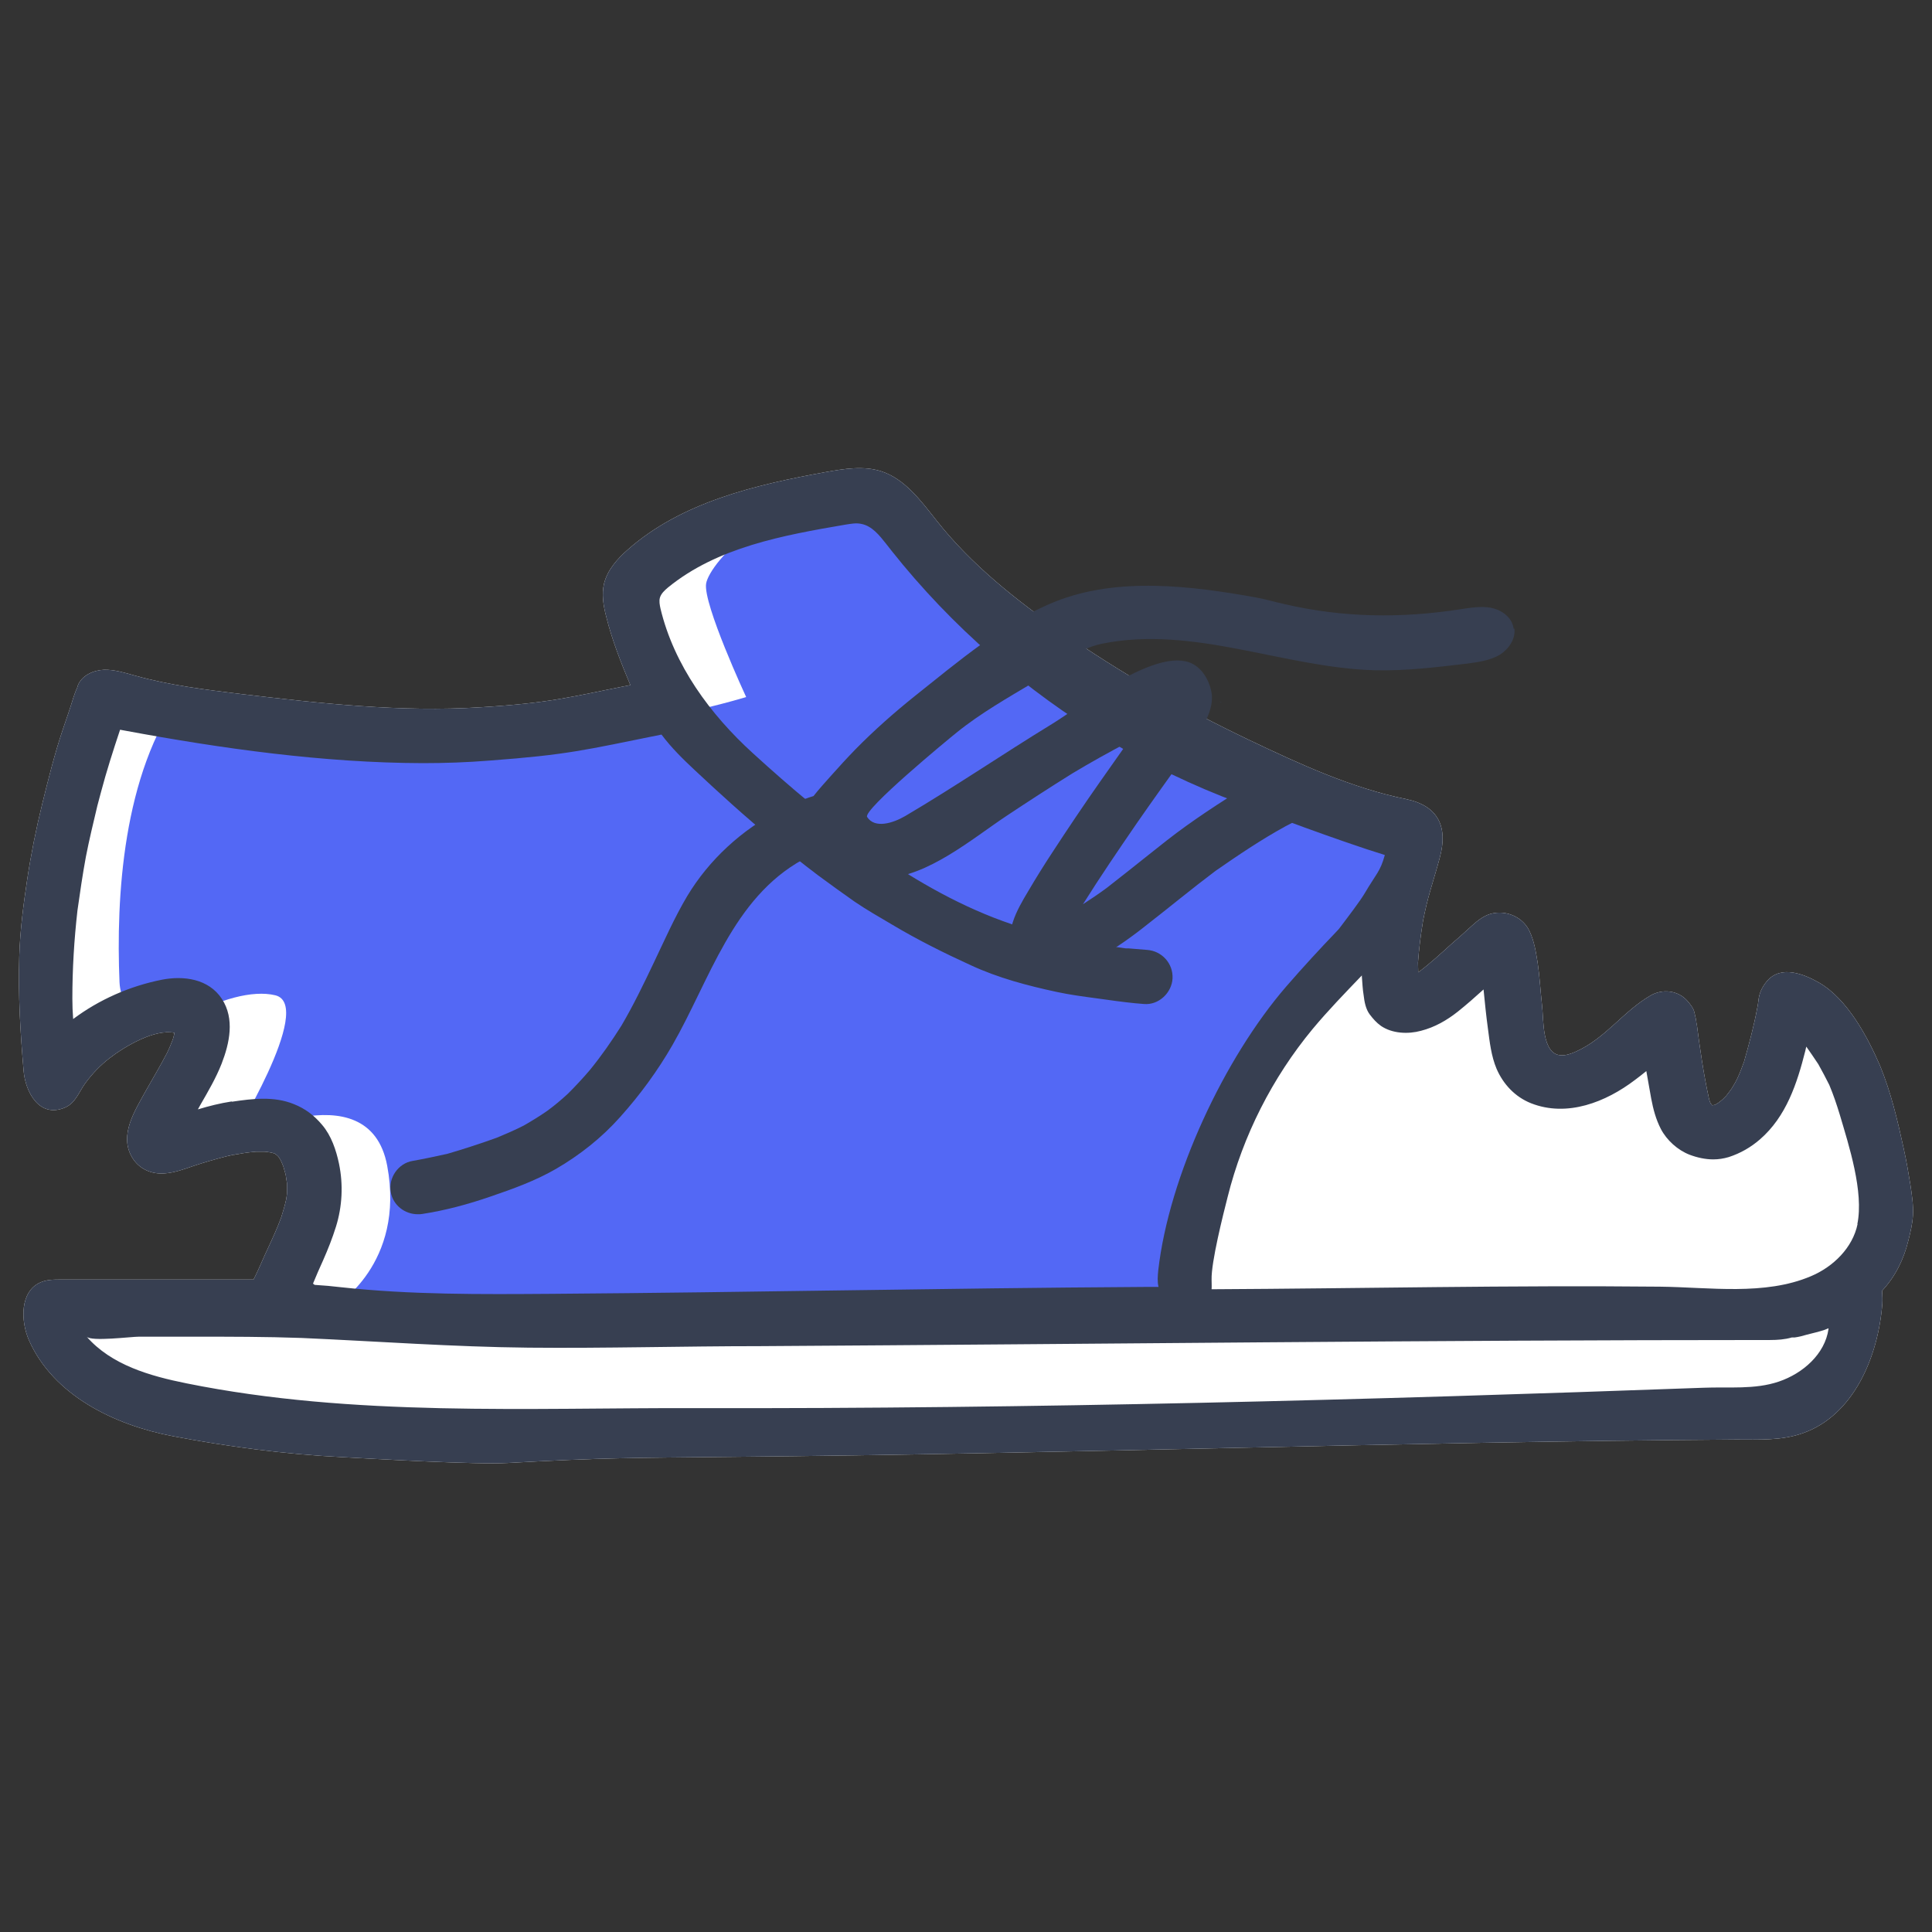
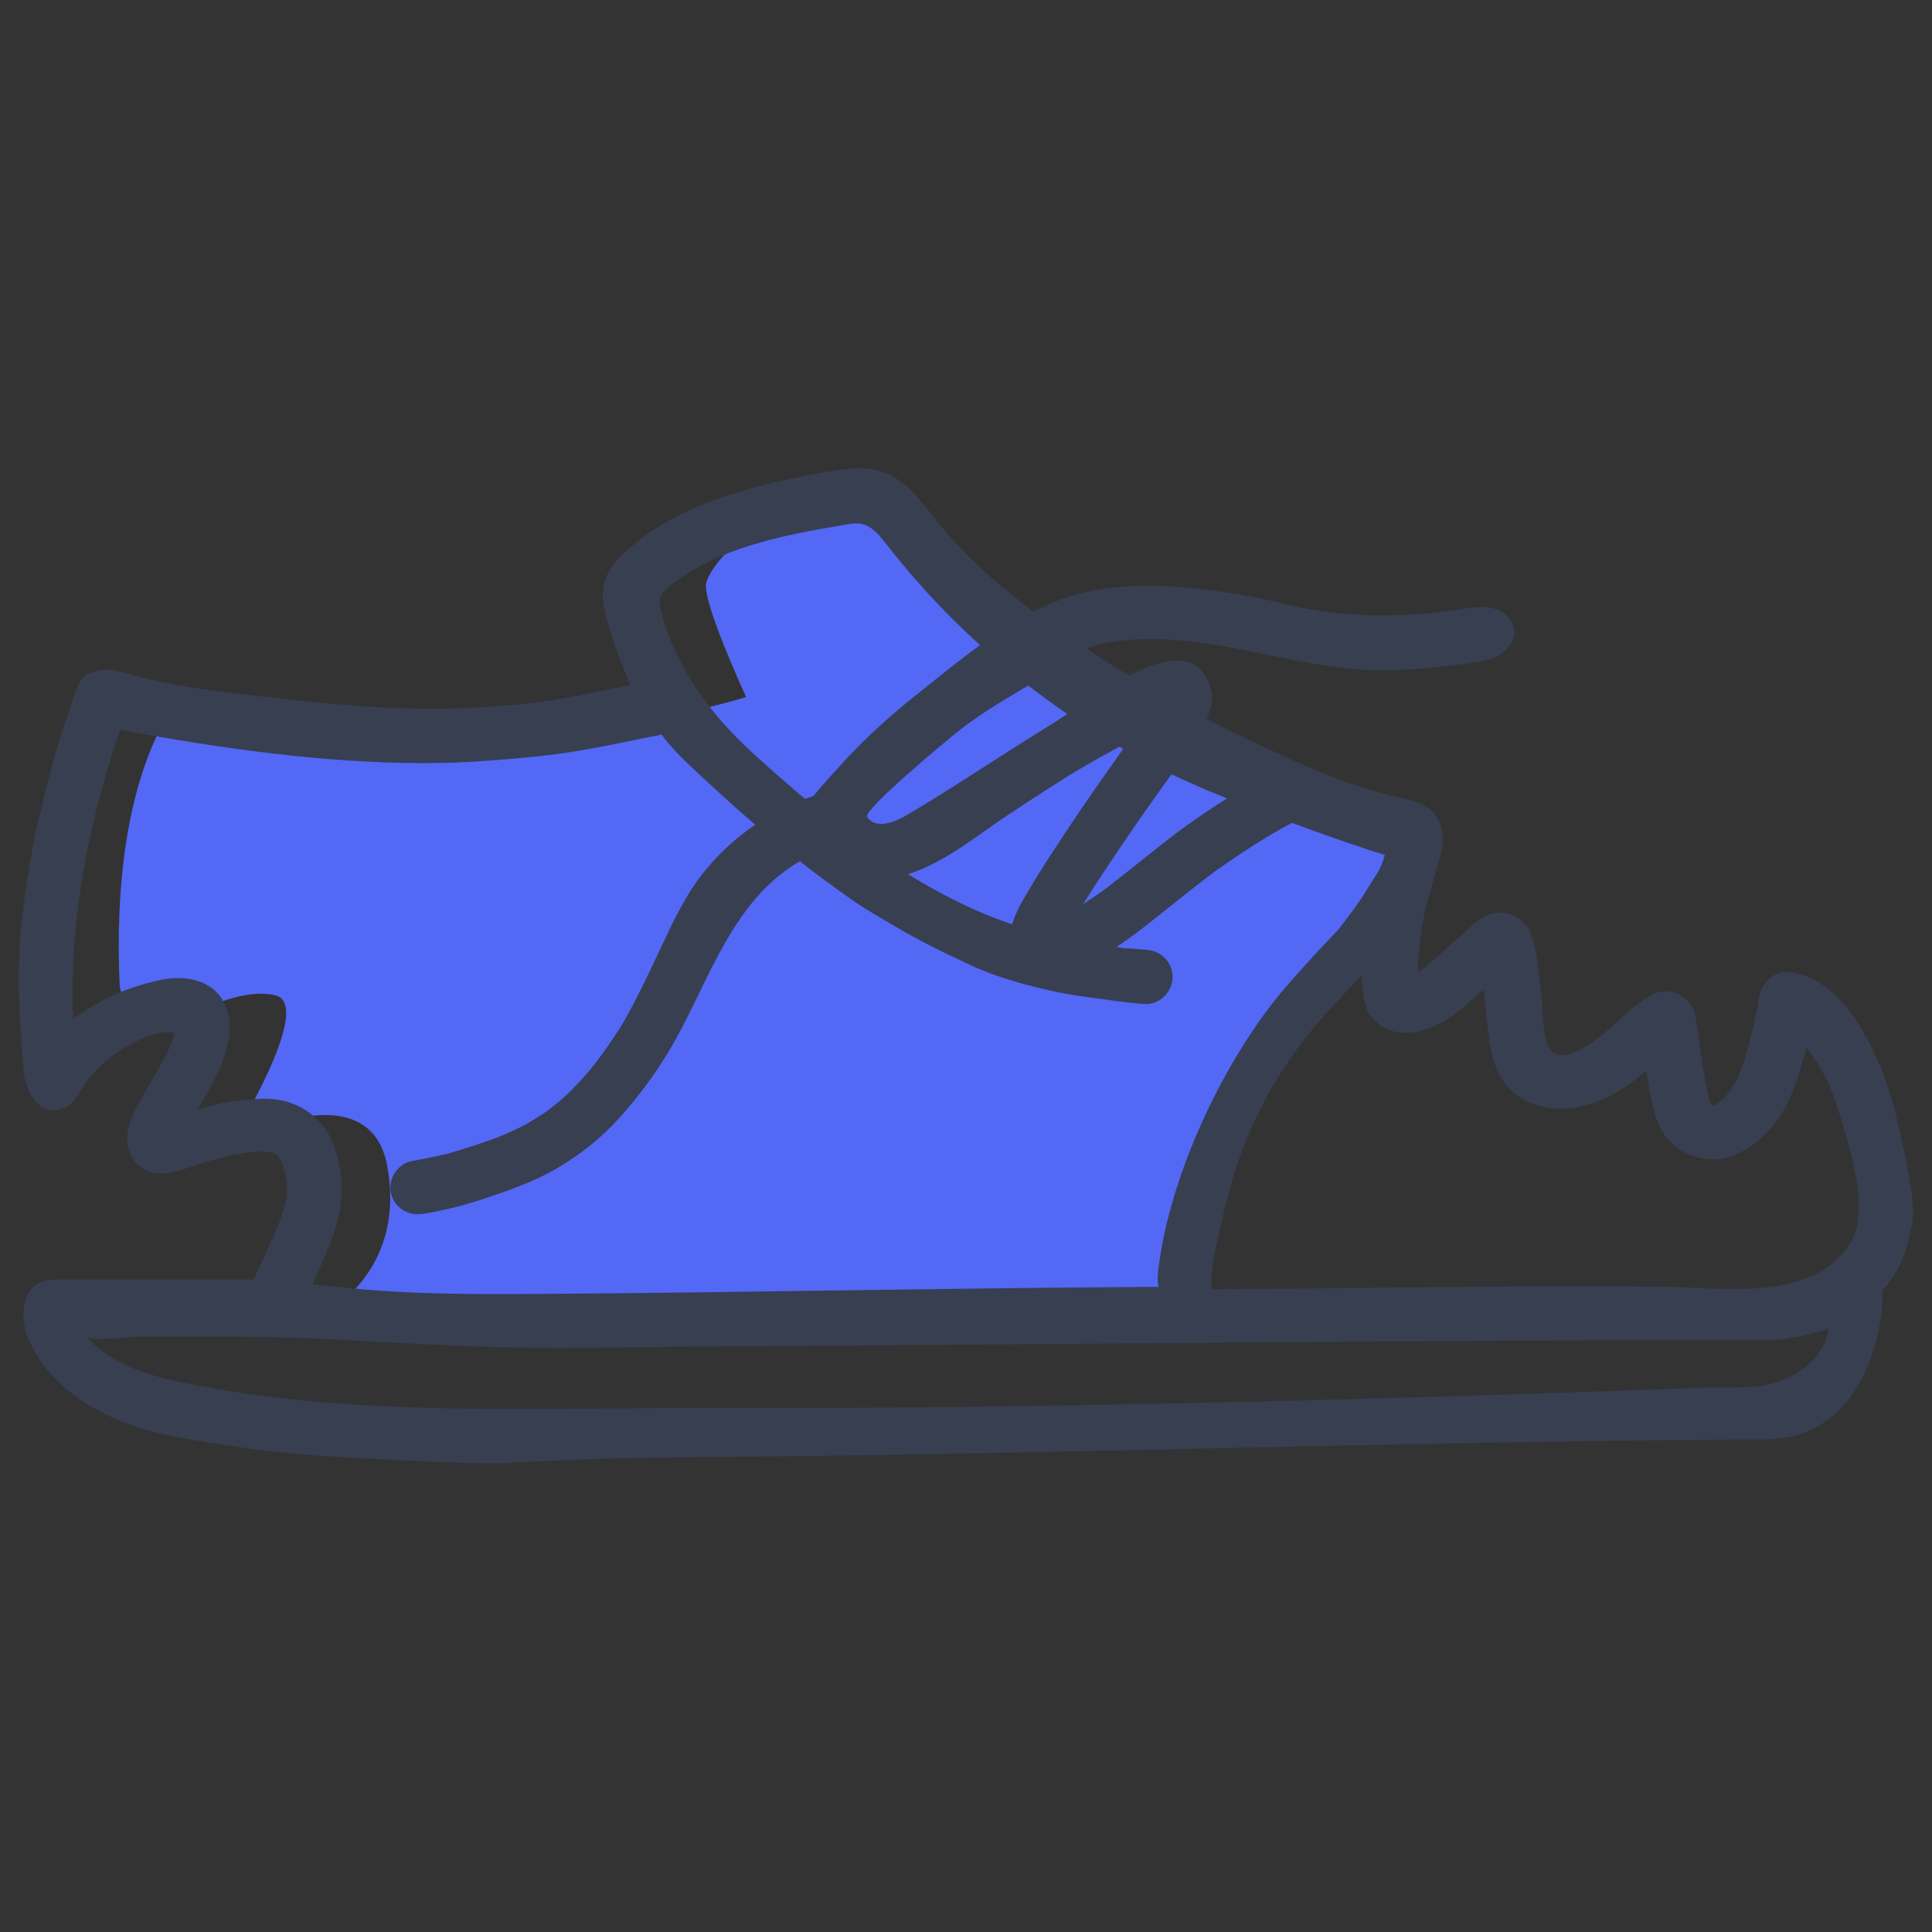
<svg xmlns="http://www.w3.org/2000/svg" width="51" height="51" viewBox="0 0 51 51" fill="none">
  <rect x="0" y="0" width="51" height="51" fill="#333333" stroke="none" />
  <g clip-path="url(#clip0_8177_44075)">
-     <path d="M50.437 31.319C50.383 30.988 50.329 30.659 50.255 30.328C50.093 29.581 49.918 28.84 49.629 28.133C49.298 27.365 48.766 26.375 48.026 25.944C47.628 25.715 47.015 25.466 46.645 25.897C46.51 26.058 46.436 26.22 46.416 26.429C46.409 26.483 46.402 26.537 46.389 26.597C46.301 27.075 46.173 27.554 46.039 28.025C45.985 28.166 45.938 28.308 45.87 28.449C45.823 28.55 45.769 28.645 45.709 28.739C45.662 28.806 45.614 28.867 45.567 28.928C45.534 28.961 45.5 28.995 45.466 29.029C45.433 29.055 45.399 29.082 45.365 29.109C45.345 29.123 45.318 29.136 45.298 29.15L45.251 29.17H45.23C45.23 29.17 45.217 29.177 45.204 29.177H45.197L45.177 29.15L45.163 29.136C45.163 29.136 45.143 29.103 45.136 29.082C45.13 29.062 45.123 29.035 45.116 29.015C44.968 28.348 44.874 27.675 44.786 27.001V27.049C44.779 26.934 44.752 26.826 44.725 26.712C44.698 26.604 44.618 26.51 44.544 26.422C44.301 26.146 43.89 26.092 43.567 26.281C42.846 26.698 42.382 27.412 41.594 27.762C41.472 27.816 41.344 27.863 41.21 27.857C40.691 27.837 40.752 26.894 40.705 26.53C40.664 26.159 40.644 25.782 40.59 25.412C40.543 25.129 40.502 24.846 40.374 24.577C40.213 24.233 39.816 24.038 39.432 24.105C39.149 24.152 38.947 24.354 38.745 24.536C38.61 24.664 38.468 24.785 38.327 24.907C38.037 25.169 37.755 25.432 37.438 25.668C37.438 25.58 37.431 25.499 37.431 25.412C37.458 25.041 37.505 24.671 37.566 24.3C37.62 24.031 37.681 23.762 37.761 23.492C37.842 23.209 37.93 22.933 38.004 22.65C38.233 21.822 37.963 21.27 37.121 21.095C35.687 20.805 34.299 20.165 32.986 19.539C31.262 18.717 29.592 17.774 28.029 16.683C26.823 15.841 25.631 14.898 24.722 13.74C24.311 13.221 23.887 12.642 23.261 12.44C22.796 12.292 22.291 12.373 21.806 12.46C19.94 12.797 17.994 13.255 16.573 14.508C16.297 14.75 16.034 15.046 15.946 15.403C15.879 15.686 15.926 15.983 16 16.266C16.155 16.892 16.391 17.491 16.64 18.084C15.071 18.394 14.559 18.555 12.693 18.67C10.578 18.805 8.457 18.569 6.356 18.32C5.419 18.205 4.476 18.091 3.567 17.835C3.298 17.761 3.022 17.673 2.745 17.68C2.463 17.693 2.166 17.828 2.059 18.084C2.052 18.104 2.045 18.125 2.038 18.151C1.998 18.232 1.971 18.32 1.937 18.414C1.85 18.704 1.749 18.986 1.654 19.269C1.439 19.909 1.277 20.563 1.116 21.216C0.954 21.876 0.819 22.543 0.718 23.216C0.617 23.883 0.53 24.563 0.509 25.237C0.476 26.261 0.536 27.25 0.624 28.274C0.671 28.82 1.035 29.527 1.715 29.237C1.998 29.116 2.085 28.82 2.254 28.591C2.436 28.342 2.651 28.119 2.894 27.931C3.298 27.621 4.079 27.156 4.604 27.264C4.598 27.325 4.577 27.378 4.564 27.432C4.517 27.56 4.463 27.688 4.402 27.809C4.227 28.146 4.032 28.47 3.85 28.793C3.567 29.311 3.136 29.958 3.486 30.551C3.668 30.86 3.998 31.002 4.348 30.975C4.618 30.955 4.867 30.86 5.123 30.773C5.406 30.679 5.689 30.598 5.978 30.524C6.039 30.51 6.1 30.497 6.16 30.483H6.187L6.234 30.47H6.261C6.423 30.436 6.591 30.416 6.753 30.402C6.827 30.402 6.908 30.402 6.982 30.402C7.036 30.402 7.09 30.416 7.144 30.423C7.164 30.423 7.184 30.436 7.204 30.436L7.258 30.456L7.278 30.47L7.312 30.497L7.346 30.53C7.346 30.53 7.373 30.564 7.379 30.578C7.399 30.605 7.413 30.631 7.426 30.665C7.447 30.706 7.46 30.746 7.48 30.793C7.5 30.867 7.521 30.941 7.541 31.009C7.554 31.083 7.561 31.157 7.575 31.231C7.575 31.319 7.575 31.406 7.575 31.494C7.575 31.547 7.561 31.601 7.554 31.662C7.521 31.817 7.474 31.972 7.426 32.127C7.319 32.423 7.184 32.713 7.049 33.002C6.941 33.231 6.847 33.467 6.733 33.696C6.719 33.723 6.706 33.75 6.692 33.777C5.002 33.777 3.305 33.777 1.614 33.777C1.425 33.777 1.223 33.777 1.055 33.858C0.536 34.093 0.536 34.854 0.765 35.38C1.405 36.828 3.008 37.616 4.564 37.912C6.012 38.188 7.534 38.39 9.036 38.465C9.891 38.512 12.572 38.666 13.4 38.619C15.94 38.478 16.714 38.485 19.26 38.458C28.137 38.377 36.953 38.06 45.83 38C46.423 38 47.035 38.033 47.594 37.831C48.928 37.36 49.581 35.824 49.689 34.41C49.696 34.302 49.689 34.188 49.682 34.073C50.033 33.696 50.255 33.245 50.376 32.746C50.43 32.531 50.484 32.309 50.497 32.08C50.511 31.81 50.47 31.547 50.43 31.278L50.437 31.319Z" fill="white" />
    <path d="M4.806 18.313C4.806 18.313 12.383 20.562 19.697 18.401C19.697 18.401 18.552 15.935 18.64 15.403C18.727 14.871 20.492 12.736 23.482 13.262C23.482 13.262 27.665 19.647 37.181 21.761L36.784 24.799C36.784 24.799 34.48 26.085 33.14 28.874C31.834 31.588 31.53 34.295 31.53 34.295L8.853 34.471C8.853 34.471 10.706 33.366 10.221 30.773C9.736 28.18 6.079 30.153 6.079 30.153C6.079 30.153 8.328 26.543 7.271 26.274C6.671 26.126 5.755 26.382 4.927 26.873C4.166 27.331 3.196 26.819 3.155 25.93C3.061 23.701 3.236 20.421 4.799 18.299L4.806 18.313Z" fill="#5368F5" />
    <path d="M32.239 18.535H32.225L32.205 18.515C32.205 18.515 32.232 18.529 32.245 18.535H32.239Z" fill="#373F51" />
    <path d="M39.956 16.596C39.956 16.596 39.95 16.549 39.943 16.528C39.876 16.266 39.613 16.09 39.35 16.043C39.088 15.996 38.811 16.043 38.542 16.084C36.973 16.326 35.464 16.306 33.915 15.949C33.666 15.895 33.423 15.821 33.167 15.774C31.457 15.464 29.503 15.222 27.853 15.882C26.533 16.407 25.26 17.491 24.149 18.374C23.604 18.811 23.078 19.276 22.587 19.775C22.364 20.004 22.149 20.239 21.933 20.482C21.778 20.657 21.617 20.832 21.475 21.014C21.166 21.108 20.856 21.243 20.573 21.391C19.576 21.91 18.721 22.691 18.141 23.654C17.805 24.22 17.542 24.819 17.259 25.412C16.99 25.978 16.72 26.537 16.404 27.075C16.148 27.48 15.878 27.87 15.575 28.241C15.393 28.456 15.198 28.665 14.996 28.867C14.821 29.029 14.639 29.183 14.444 29.325C14.242 29.466 14.04 29.588 13.831 29.709C13.595 29.83 13.36 29.931 13.117 30.032C12.686 30.187 12.255 30.328 11.817 30.456C11.507 30.524 11.204 30.591 10.894 30.645C10.511 30.706 10.248 31.096 10.315 31.467C10.376 31.817 10.686 32.053 11.029 32.053C11.07 32.053 11.103 32.053 11.144 32.046C11.757 31.952 12.356 31.79 12.942 31.588C13.535 31.386 14.134 31.17 14.68 30.854C15.306 30.49 15.885 30.032 16.37 29.487C16.895 28.901 17.36 28.267 17.751 27.587C18.734 25.877 19.334 23.715 21.192 22.691C21.724 22.395 22.688 23.209 23.348 23.183C24.486 23.142 25.658 22.145 26.567 21.539C27.146 21.155 27.726 20.778 28.311 20.414C28.79 20.125 29.281 19.855 29.773 19.593C29.524 19.95 29.268 20.307 29.019 20.664C28.594 21.27 28.183 21.883 27.779 22.502C27.557 22.839 27.348 23.176 27.146 23.519C26.843 24.024 26.486 24.637 26.756 25.23C26.917 25.58 27.294 25.735 27.658 25.735C27.698 25.735 27.739 25.735 27.779 25.735C28.217 25.695 28.641 25.493 29.019 25.277C29.456 25.028 29.874 24.732 30.271 24.415C30.878 23.944 31.47 23.452 32.09 22.987C32.682 22.576 33.289 22.166 33.928 21.815C33.982 21.788 34.043 21.755 34.097 21.728C34.447 21.559 34.615 21.142 34.447 20.778C34.285 20.428 33.848 20.253 33.497 20.428C33.12 20.616 32.763 20.839 32.413 21.061C32.043 21.297 31.679 21.539 31.322 21.795C30.972 22.044 30.635 22.314 30.298 22.583C29.935 22.873 29.571 23.162 29.207 23.445C29.005 23.593 28.796 23.735 28.588 23.869C29.039 23.149 29.517 22.448 30.002 21.741C30.224 21.425 30.446 21.101 30.675 20.785C30.992 20.34 31.315 19.903 31.598 19.438C31.807 19.088 32.076 18.65 31.969 18.219C31.901 17.936 31.746 17.666 31.484 17.525C30.561 17.04 28.54 18.643 27.766 19.114C26.466 19.909 25.213 20.765 23.9 21.539C23.577 21.728 23.092 21.883 22.89 21.566C22.775 21.378 25.018 19.525 25.254 19.337C25.887 18.825 26.601 18.421 27.301 18.003C27.907 17.646 28.372 17.141 29.086 16.993C31.504 16.501 33.888 17.626 36.286 17.693C37.101 17.714 37.916 17.613 38.724 17.518C39.02 17.478 39.33 17.438 39.593 17.283C39.828 17.134 40.01 16.865 39.977 16.596H39.956Z" fill="#373F51" />
    <path d="M50.437 31.319C50.383 30.988 50.329 30.659 50.255 30.328C50.093 29.581 49.918 28.84 49.629 28.133C49.298 27.365 48.766 26.375 48.026 25.944C47.628 25.715 47.015 25.466 46.645 25.897C46.51 26.058 46.436 26.22 46.416 26.429C46.409 26.483 46.402 26.537 46.389 26.597C46.301 27.075 46.173 27.554 46.039 28.025C45.985 28.166 45.938 28.308 45.87 28.449C45.823 28.55 45.769 28.645 45.709 28.739C45.662 28.806 45.614 28.867 45.567 28.928C45.534 28.961 45.5 28.995 45.466 29.029C45.433 29.055 45.399 29.082 45.365 29.109C45.345 29.123 45.318 29.136 45.298 29.15L45.251 29.17H45.23C45.23 29.17 45.217 29.177 45.204 29.177H45.197L45.177 29.15L45.163 29.136C45.163 29.136 45.143 29.103 45.136 29.082C45.13 29.062 45.123 29.035 45.116 29.015C44.968 28.348 44.874 27.675 44.786 27.001V27.049C44.779 26.934 44.752 26.826 44.725 26.712C44.698 26.604 44.618 26.51 44.544 26.422C44.301 26.146 43.89 26.092 43.567 26.281C42.846 26.698 42.382 27.412 41.594 27.762C41.472 27.816 41.344 27.863 41.21 27.857C40.691 27.837 40.752 26.894 40.705 26.53C40.664 26.159 40.644 25.782 40.59 25.412C40.543 25.129 40.502 24.846 40.374 24.577C40.213 24.233 39.816 24.038 39.432 24.105C39.149 24.152 38.947 24.354 38.745 24.536C38.61 24.664 38.468 24.785 38.327 24.907C38.037 25.169 37.755 25.432 37.438 25.668C37.438 25.58 37.431 25.499 37.431 25.412C37.458 25.041 37.505 24.671 37.566 24.3C37.62 24.031 37.681 23.762 37.761 23.492C37.842 23.209 37.93 22.933 38.004 22.65C38.233 21.822 37.963 21.27 37.121 21.095C35.687 20.805 34.299 20.165 32.986 19.539C31.262 18.717 29.592 17.774 28.029 16.683C26.823 15.841 25.631 14.898 24.722 13.74C24.311 13.221 23.887 12.642 23.261 12.44C22.796 12.292 22.291 12.373 21.806 12.46C19.94 12.797 17.994 13.255 16.573 14.508C16.297 14.75 16.034 15.046 15.946 15.403C15.879 15.686 15.926 15.983 16 16.266C16.155 16.892 16.391 17.491 16.64 18.084C15.071 18.394 14.559 18.555 12.693 18.67C10.578 18.805 8.457 18.569 6.356 18.32C5.419 18.205 4.476 18.091 3.567 17.835C3.298 17.761 3.022 17.673 2.745 17.68C2.463 17.693 2.166 17.828 2.059 18.084C2.052 18.104 2.045 18.125 2.038 18.151C1.998 18.232 1.971 18.32 1.937 18.414C1.85 18.704 1.749 18.986 1.654 19.269C1.439 19.909 1.277 20.563 1.116 21.216C0.954 21.876 0.819 22.543 0.718 23.216C0.617 23.883 0.53 24.563 0.509 25.237C0.476 26.261 0.536 27.25 0.624 28.274C0.671 28.82 1.035 29.527 1.715 29.237C1.998 29.116 2.085 28.82 2.254 28.591C2.436 28.342 2.651 28.119 2.894 27.931C3.298 27.621 4.079 27.156 4.604 27.264C4.598 27.325 4.577 27.378 4.564 27.432C4.517 27.56 4.463 27.688 4.402 27.809C4.227 28.146 4.032 28.47 3.85 28.793C3.567 29.311 3.136 29.958 3.486 30.551C3.668 30.86 3.998 31.002 4.348 30.975C4.618 30.955 4.867 30.86 5.123 30.773C5.406 30.679 5.689 30.598 5.978 30.524C6.039 30.51 6.1 30.497 6.16 30.483H6.187L6.234 30.47H6.261C6.423 30.436 6.591 30.416 6.753 30.402C6.827 30.402 6.908 30.402 6.982 30.402C7.036 30.402 7.09 30.416 7.144 30.423C7.164 30.423 7.184 30.436 7.204 30.436L7.258 30.456L7.278 30.47L7.312 30.497L7.346 30.53C7.346 30.53 7.373 30.564 7.379 30.578C7.399 30.605 7.413 30.631 7.426 30.665C7.447 30.706 7.46 30.746 7.48 30.793C7.5 30.867 7.521 30.941 7.541 31.009C7.554 31.083 7.561 31.157 7.575 31.231C7.575 31.319 7.575 31.406 7.575 31.494C7.575 31.547 7.561 31.601 7.554 31.662C7.521 31.817 7.474 31.972 7.426 32.127C7.319 32.423 7.184 32.713 7.049 33.002C6.941 33.231 6.847 33.467 6.733 33.696C6.719 33.723 6.706 33.75 6.692 33.777C5.002 33.777 3.305 33.777 1.614 33.777C1.425 33.777 1.223 33.777 1.055 33.858C0.536 34.093 0.536 34.854 0.765 35.38C1.405 36.828 3.008 37.616 4.564 37.912C6.012 38.188 7.534 38.39 9.036 38.465C9.891 38.512 12.572 38.666 13.4 38.619C15.94 38.478 16.714 38.485 19.26 38.458C28.137 38.377 36.953 38.06 45.83 38C46.423 38 47.035 38.033 47.594 37.831C48.928 37.36 49.581 35.824 49.689 34.41C49.696 34.302 49.689 34.188 49.682 34.073C50.033 33.696 50.255 33.245 50.376 32.746C50.43 32.531 50.484 32.309 50.497 32.08C50.511 31.81 50.47 31.547 50.43 31.278L50.437 31.319ZM6.113 29.076C5.81 29.123 5.514 29.197 5.224 29.285C5.244 29.244 5.271 29.204 5.291 29.163C5.493 28.813 5.702 28.456 5.85 28.079C6.059 27.54 6.201 26.894 5.857 26.368C5.507 25.836 4.847 25.749 4.268 25.863C3.426 26.032 2.624 26.382 1.931 26.9C1.917 26.718 1.91 26.537 1.91 26.361C1.91 25.58 1.957 24.806 2.045 24.031C2.112 23.56 2.18 23.088 2.267 22.617C2.355 22.166 2.463 21.721 2.57 21.27C2.604 21.148 2.631 21.034 2.665 20.913C2.813 20.354 2.988 19.808 3.17 19.263C3.203 19.269 3.237 19.276 3.278 19.283C5.85 19.761 8.538 20.138 11.158 20.145C11.744 20.145 12.329 20.125 12.915 20.078C14.997 19.923 15.421 19.802 17.462 19.391C17.724 19.741 18.027 20.037 18.344 20.334C18.667 20.637 18.997 20.94 19.327 21.236C20.055 21.889 20.816 22.516 21.597 23.108C21.914 23.344 22.237 23.573 22.56 23.802C22.877 24.018 23.22 24.213 23.55 24.408C24.217 24.806 24.918 25.156 25.625 25.479C26.352 25.816 27.12 26.018 27.901 26.186C28.251 26.261 28.608 26.308 28.959 26.355C29.295 26.402 29.625 26.449 29.962 26.483C30.043 26.489 30.117 26.496 30.198 26.503C30.588 26.537 30.932 26.207 30.952 25.829C30.972 25.432 30.669 25.102 30.279 25.075C30.117 25.062 29.955 25.048 29.794 25.035C29.78 25.035 29.76 25.035 29.747 25.035H29.72C29.053 24.947 28.386 24.846 27.726 24.705C27.383 24.61 27.046 24.509 26.702 24.395C24.183 23.546 21.813 21.654 19.873 19.882C18.748 18.859 17.792 17.559 17.435 16.064C17.415 15.969 17.394 15.868 17.421 15.774C17.455 15.666 17.543 15.585 17.63 15.511C18.93 14.447 20.668 14.13 22.324 13.848C22.459 13.828 22.594 13.8 22.729 13.828C23.018 13.881 23.213 14.13 23.395 14.36C23.442 14.42 23.49 14.481 23.537 14.541C25.119 16.535 27.073 18.232 29.255 19.539C30.346 20.192 31.498 20.744 32.69 21.189C32.75 21.209 32.804 21.236 32.865 21.256C33.255 21.411 35.391 22.213 36.556 22.57C36.434 23.014 36.333 23.055 36.017 23.593C35.896 23.795 35.593 24.193 35.343 24.523C35.31 24.556 35.276 24.597 35.242 24.631C34.872 25.015 34.394 25.533 33.956 26.038C32.319 27.931 30.858 31.049 30.575 33.534C30.561 33.682 30.548 33.831 30.582 33.972C30.454 33.972 30.326 33.972 30.204 33.972C24.762 34.006 19.994 34.114 14.552 34.154C12.7 34.167 10.841 34.181 8.996 33.979C8.773 33.952 8.544 33.932 8.315 33.918H8.309C8.309 33.918 8.275 33.898 8.262 33.885C8.349 33.676 8.437 33.467 8.531 33.265C8.659 32.975 8.773 32.686 8.868 32.383C9.036 31.844 9.063 31.271 8.949 30.719C8.874 30.362 8.746 29.978 8.504 29.695C8.295 29.446 8.059 29.264 7.75 29.143C7.231 28.934 6.665 29.002 6.127 29.082L6.113 29.076ZM48.268 35.083C48.174 35.743 47.594 36.255 46.955 36.471C46.322 36.686 45.635 36.606 44.968 36.633C36.098 36.956 27.282 37.191 18.411 37.171C13.926 37.158 9.326 37.407 4.928 36.518C3.958 36.323 2.941 36.033 2.288 35.285C2.409 35.42 3.459 35.285 3.668 35.285H5.13C6.079 35.285 7.016 35.285 7.965 35.319C9.959 35.407 11.959 35.555 13.953 35.575C15.987 35.595 18.027 35.535 20.061 35.535C28.952 35.481 37.842 35.373 46.726 35.373C46.914 35.373 47.116 35.36 47.298 35.306C47.325 35.306 47.352 35.306 47.372 35.306C47.48 35.292 47.588 35.265 47.696 35.232C47.85 35.191 48.012 35.157 48.167 35.104C48.201 35.09 48.234 35.077 48.268 35.063C48.268 35.077 48.268 35.083 48.268 35.097V35.083ZM49.036 32.309C48.908 32.935 48.396 33.44 47.803 33.689C46.584 34.208 45.116 33.979 43.823 33.965C39.876 33.925 35.929 34.013 31.983 34.033C31.989 33.952 31.983 33.864 31.983 33.784C31.969 33.319 32.292 32.046 32.407 31.595C32.811 29.978 33.586 28.449 34.65 27.163C35.06 26.671 35.505 26.213 35.95 25.749C35.95 25.762 35.95 25.769 35.95 25.782C35.963 25.944 35.97 26.112 35.997 26.274C36.017 26.442 36.051 26.638 36.158 26.779C36.246 26.894 36.333 26.995 36.455 27.082C36.751 27.284 37.169 27.304 37.512 27.21C37.876 27.116 38.192 26.934 38.482 26.705C38.718 26.516 38.94 26.321 39.162 26.119C39.196 26.462 39.23 26.806 39.277 27.149C39.324 27.506 39.364 27.877 39.506 28.214C39.681 28.618 39.991 28.954 40.415 29.123C41.371 29.5 42.395 29.089 43.156 28.51C43.257 28.436 43.358 28.355 43.459 28.274C43.5 28.517 43.547 28.759 43.587 28.995C43.641 29.278 43.708 29.54 43.843 29.803C43.998 30.099 44.288 30.362 44.604 30.483C44.8 30.557 45.015 30.605 45.224 30.605C45.365 30.605 45.5 30.584 45.635 30.544C45.944 30.443 46.214 30.288 46.456 30.079C47.157 29.473 47.44 28.591 47.655 27.742C47.662 27.702 47.675 27.661 47.682 27.628C47.79 27.783 47.898 27.938 47.999 28.092C48.1 28.274 48.194 28.449 48.288 28.638C48.396 28.894 48.484 29.157 48.564 29.419C48.807 30.241 49.204 31.46 49.029 32.315L49.036 32.309Z" fill="#373F51" />
  </g>
  <defs>
    <clipPath id="clip0_8177_44075">
      <rect width="50" height="50" fill="white" transform="translate(0.5 0.483)" />
    </clipPath>
  </defs>
</svg>